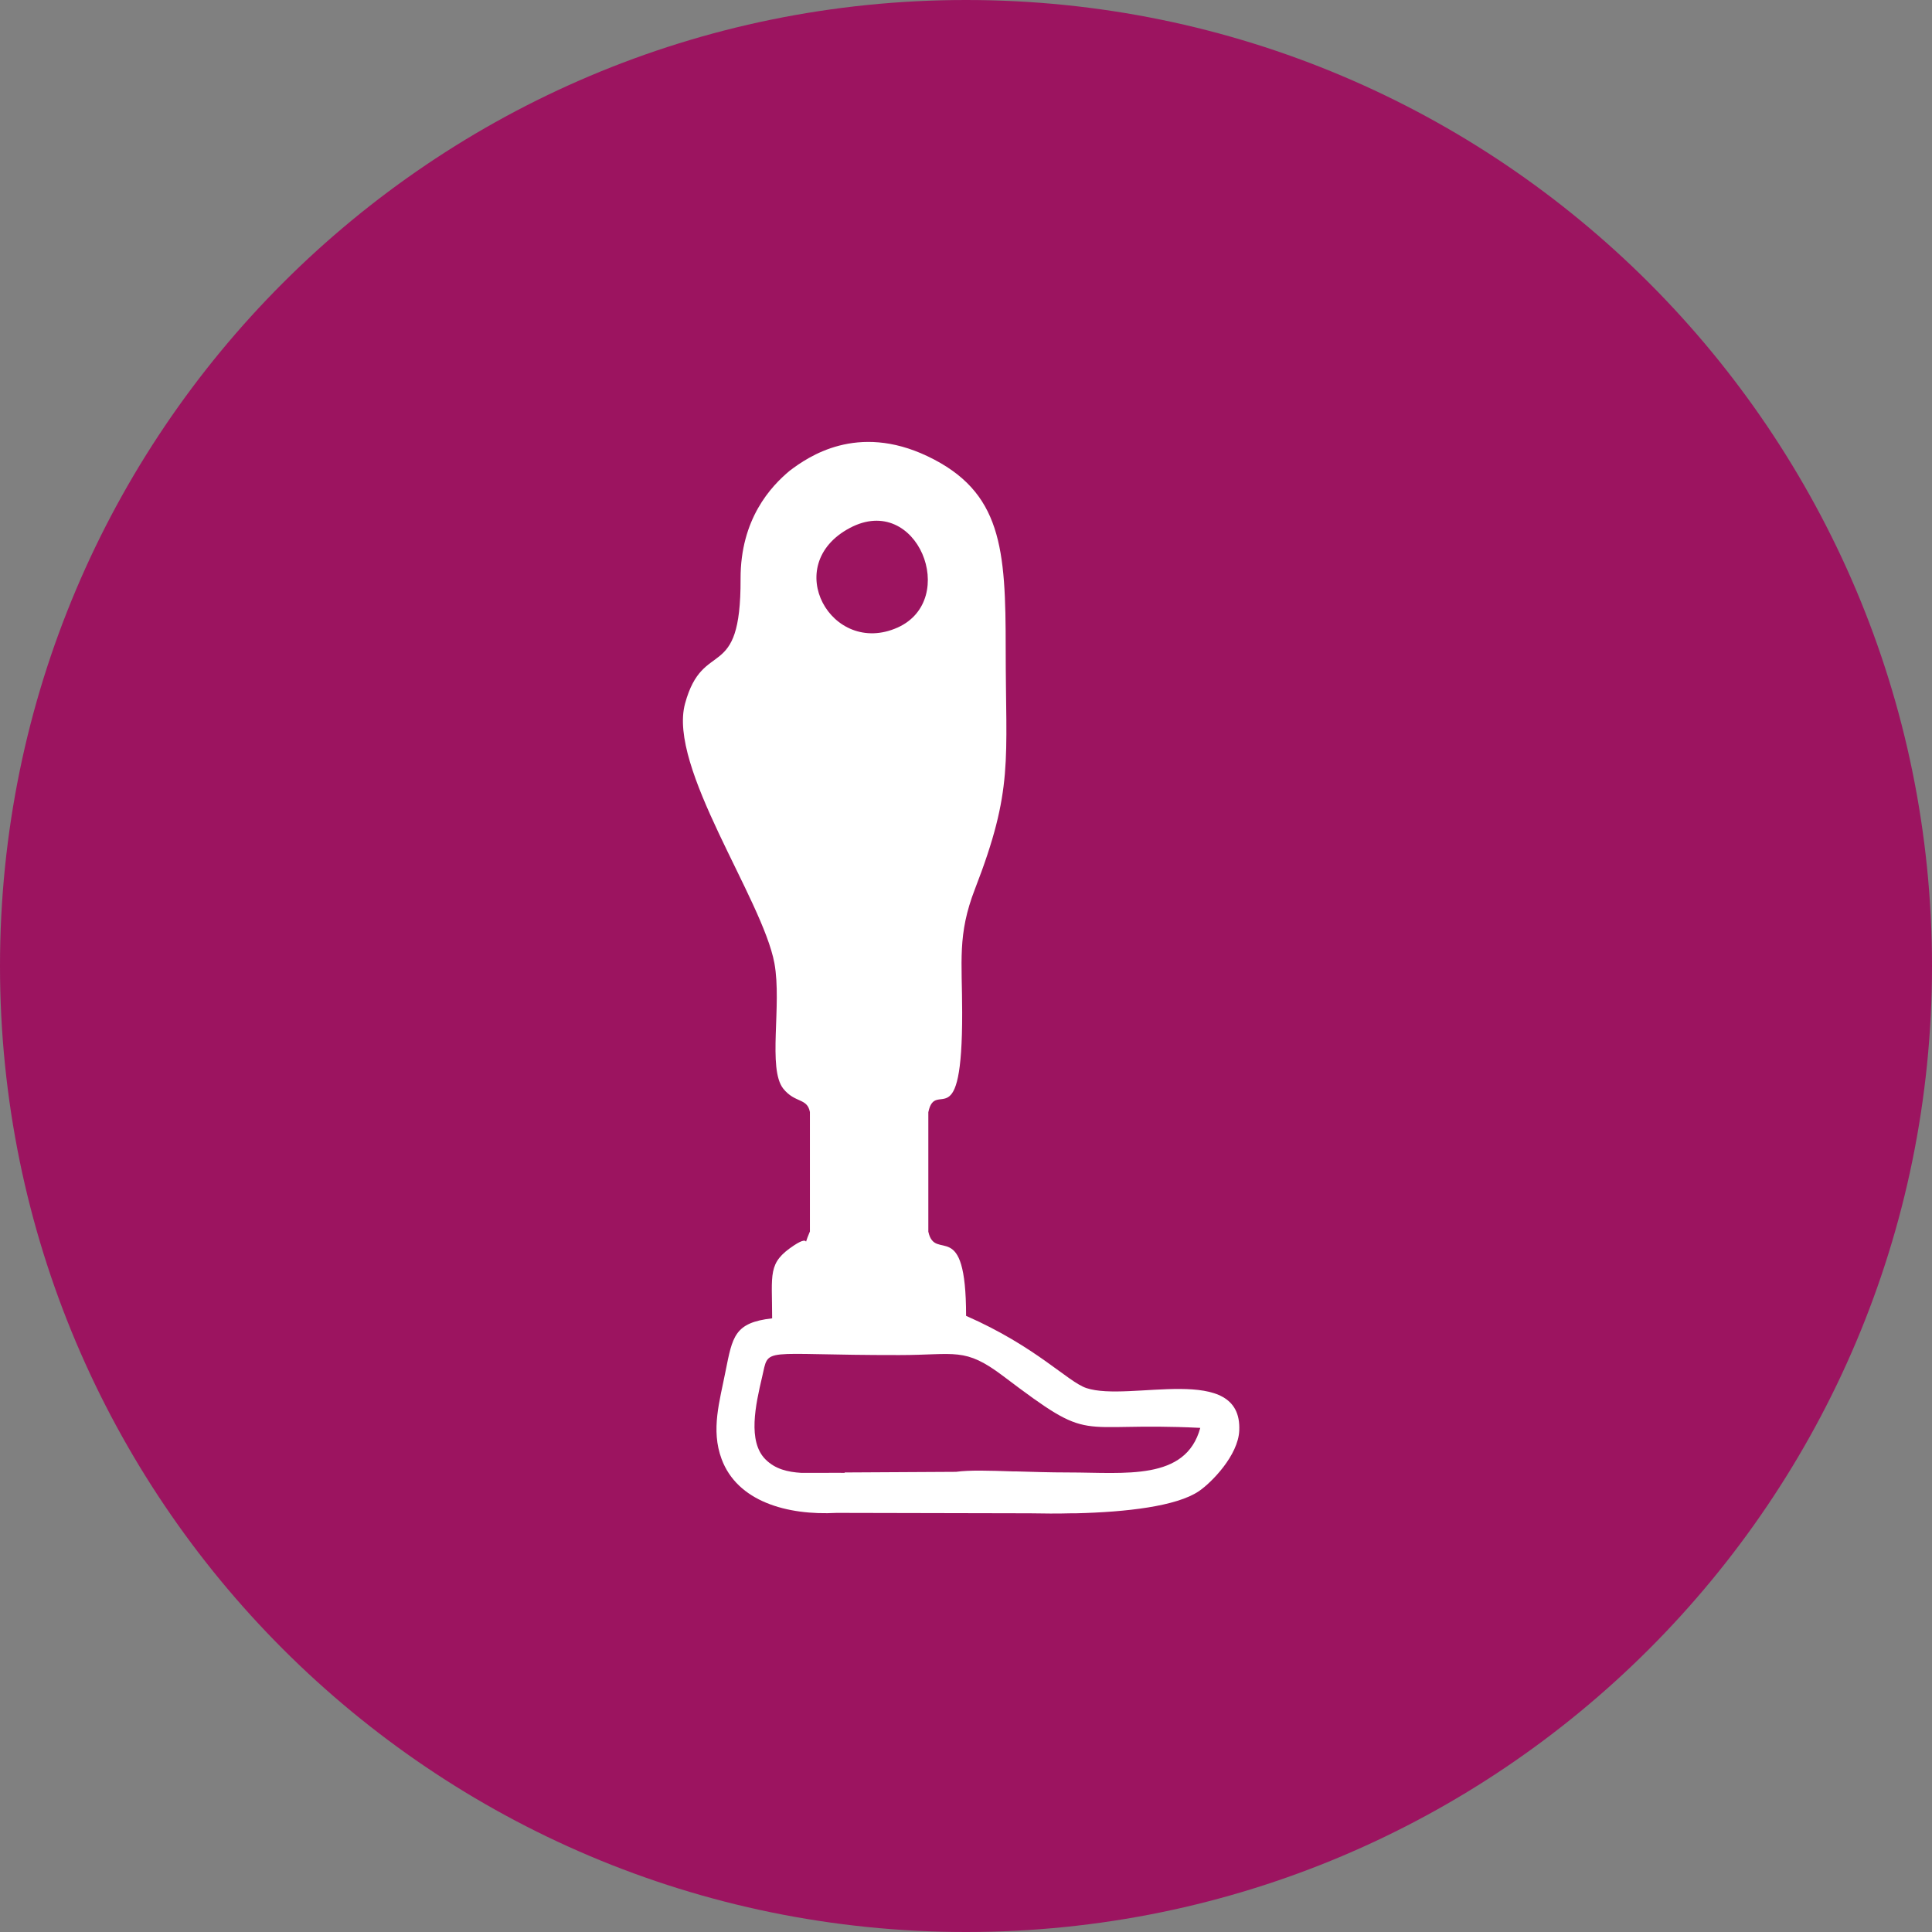
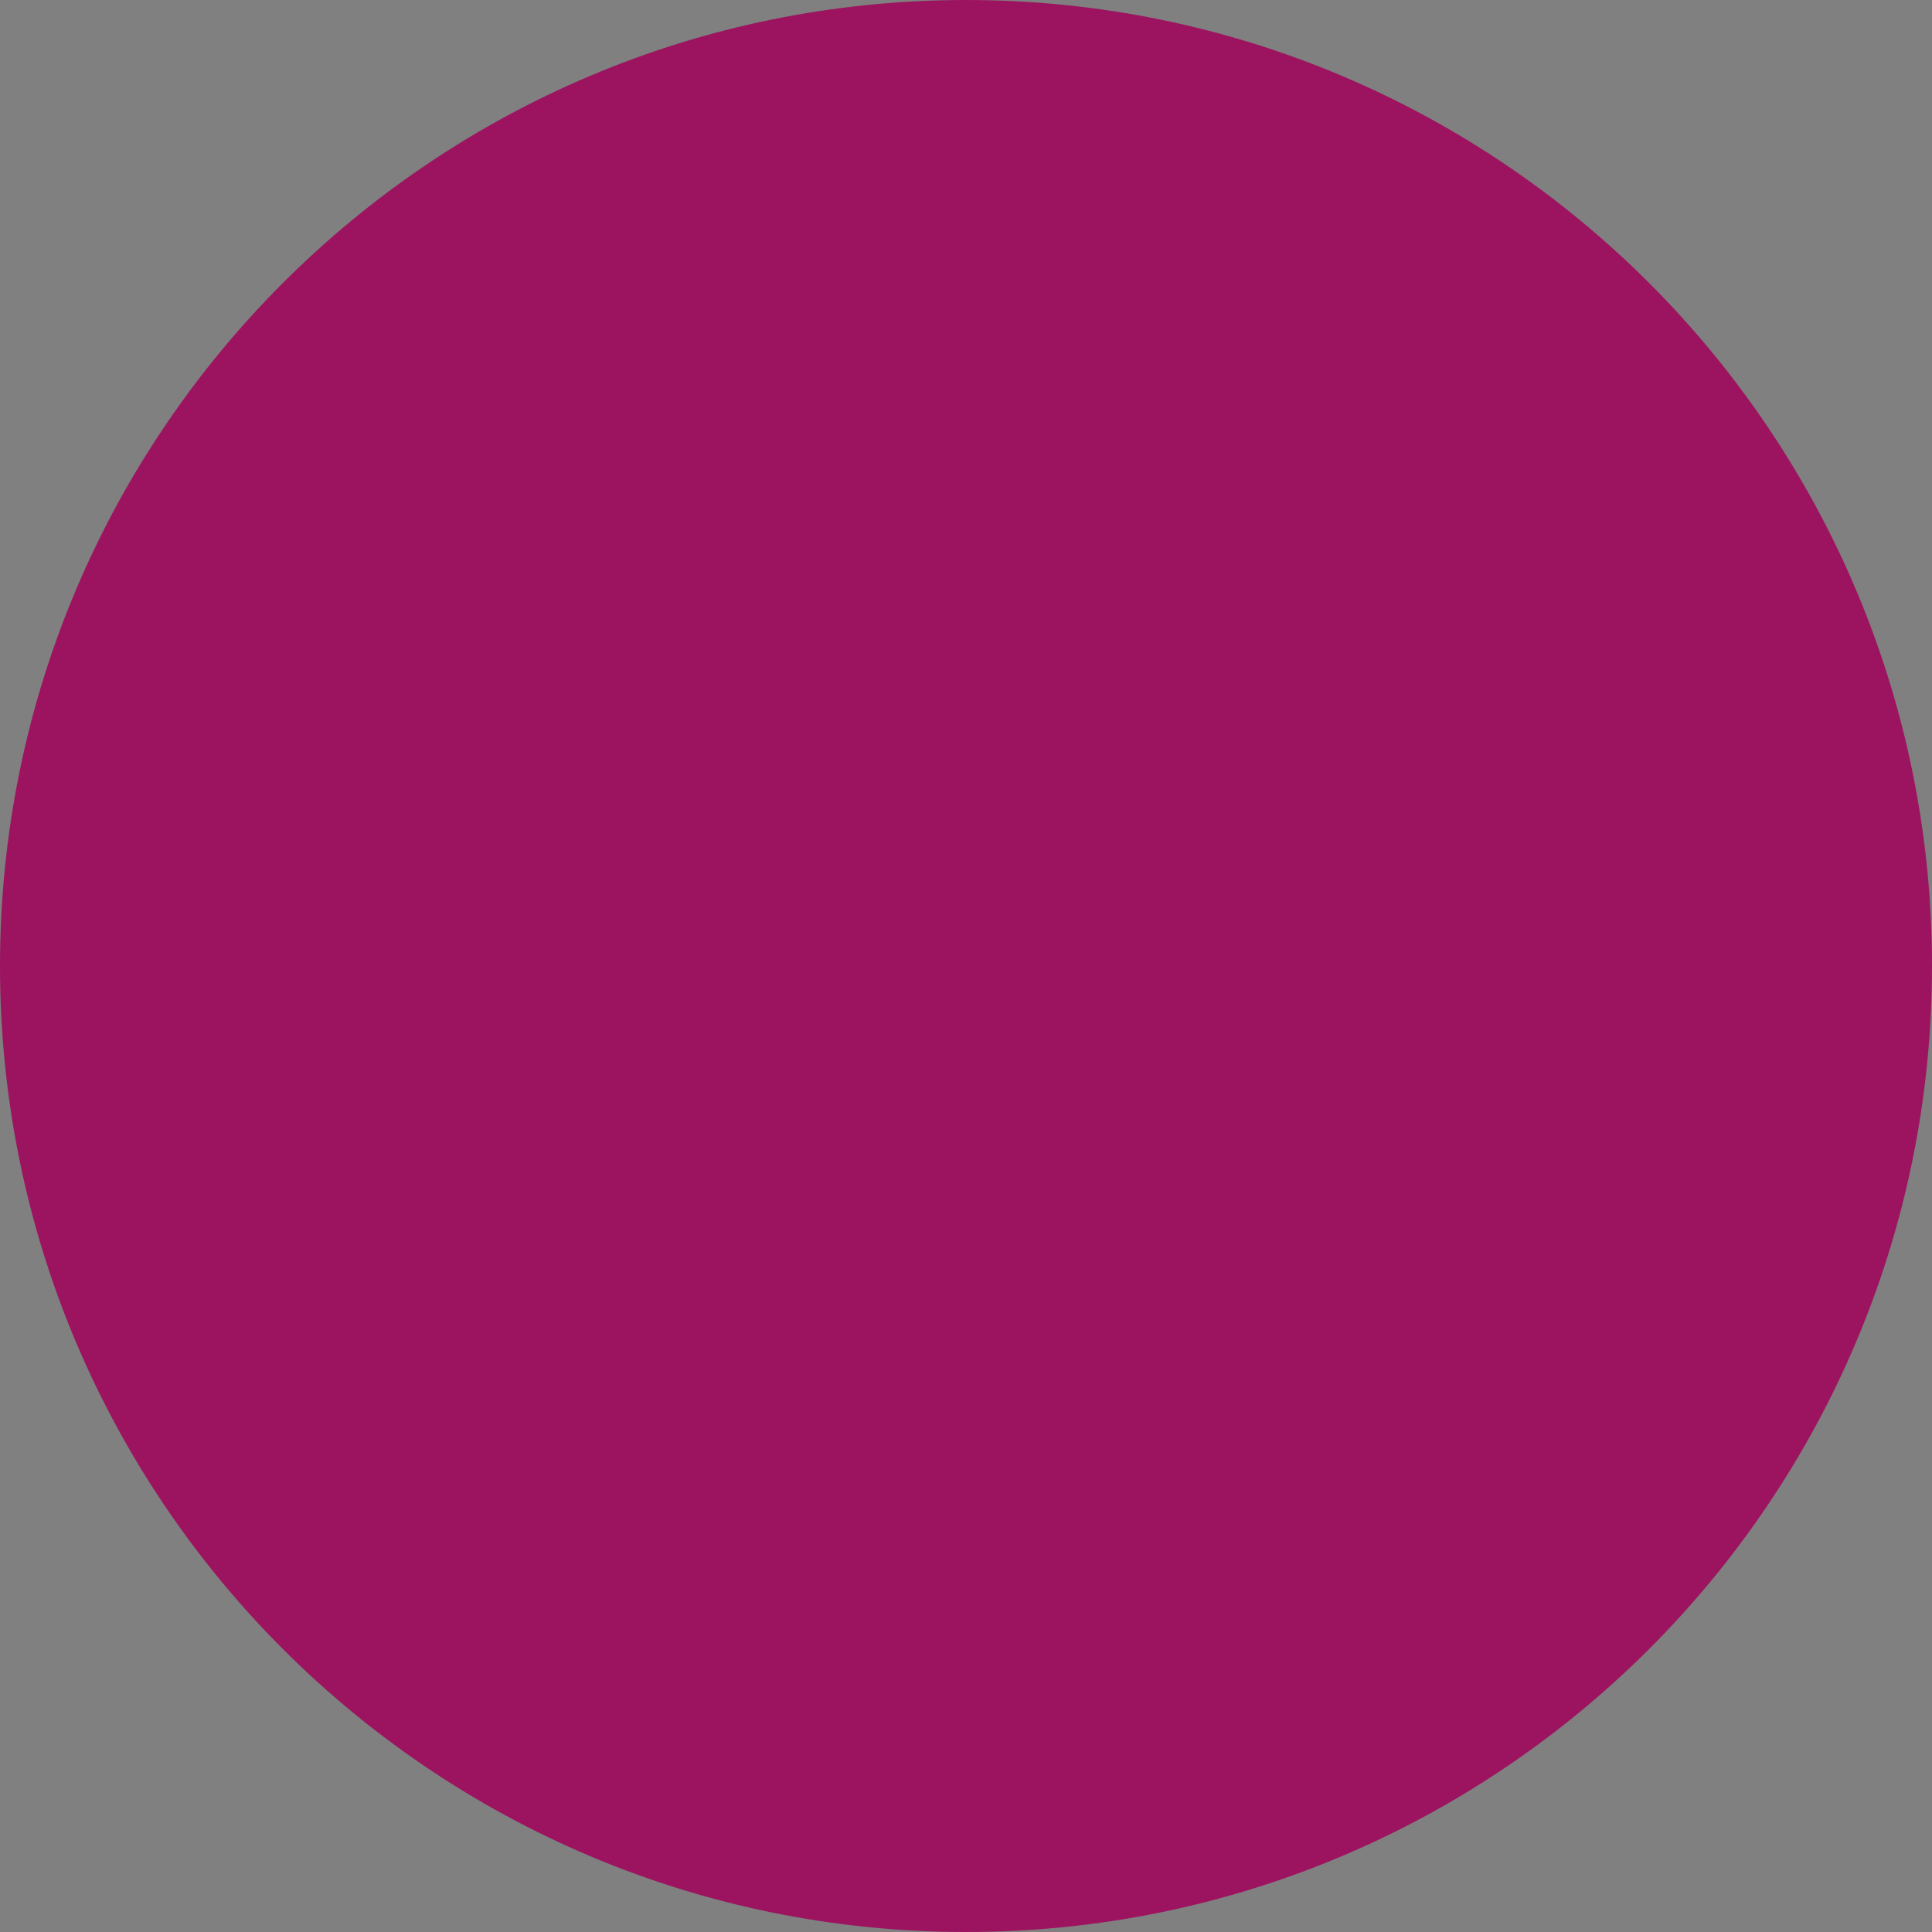
<svg xmlns="http://www.w3.org/2000/svg" width="106" height="106" viewBox="0 0 106 106" fill="none">
  <rect x="0" y="0" width="106" height="106" fill="#808080" stroke="none" />
  <path fill-rule="evenodd" clip-rule="evenodd" d="M0 53C0 82.273 23.727 106 53 106C82.273 106 106 82.273 106 53C106 23.727 82.273 0 53 0C23.727 0 0 23.727 0 53Z" fill="#9C1460" />
-   <path fill-rule="evenodd" clip-rule="evenodd" d="M46.337 80.809C45.986 80.798 45.636 80.809 45.273 80.809H43.96C43.224 80.764 42.534 80.606 42.002 80.073C41.006 79.089 41.458 77.062 41.809 75.568C42.217 73.836 41.606 74.357 49.337 74.346C52.439 74.346 52.914 73.893 55.042 75.5C60.102 79.326 58.778 77.991 65.853 78.341C65.061 81.262 61.721 80.787 58.631 80.787C57.567 80.787 56.605 80.753 55.767 80.73H55.699H55.597C54.25 80.685 53.197 80.651 52.45 80.753L46.349 80.787L46.337 80.809ZM46.632 28.964C42.783 31.002 45.624 36.05 49.246 34.431C52.654 32.903 50.333 27.006 46.632 28.964ZM40.632 31.76C40.655 37.556 38.583 34.952 37.587 38.597C36.625 42.095 41.832 49.306 42.489 52.849C42.907 55.147 42.104 58.633 42.975 59.731C43.62 60.535 44.288 60.23 44.436 61.011V67.565C43.949 68.708 44.628 67.621 43.553 68.335C42.104 69.297 42.364 69.863 42.364 72.331C40.292 72.568 40.191 73.327 39.806 75.24C39.489 76.87 38.991 78.443 39.591 80.051C40.451 82.371 43.168 83.153 45.907 83.005L56.514 83.028C57.238 83.039 57.997 83.051 58.755 83.028H58.97H59.027C61.812 82.96 64.551 82.643 65.774 81.817C66.475 81.341 67.936 79.847 67.992 78.489C68.162 74.719 61.993 76.949 59.604 76.157C58.586 75.817 56.853 73.882 53.005 72.195C53.005 66.659 51.307 69.297 50.933 67.576V61.022C51.329 59.12 52.801 62.55 52.79 55.554C52.79 52.747 52.518 51.287 53.492 48.774C55.62 43.284 55.178 41.789 55.178 35.597C55.178 30.096 54.974 26.972 50.877 25.025C47.028 23.202 44.356 25.047 43.326 25.828C42.307 26.677 40.621 28.466 40.632 31.76Z" fill="white" />
</svg>